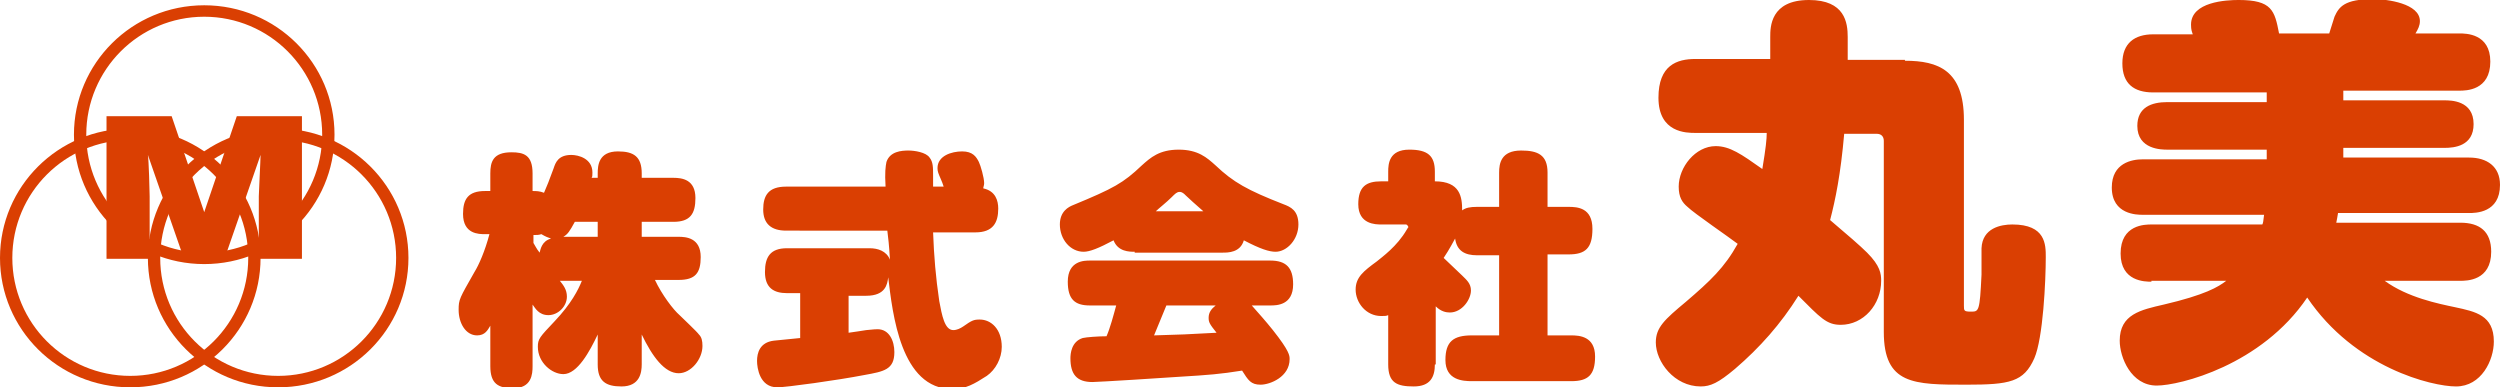
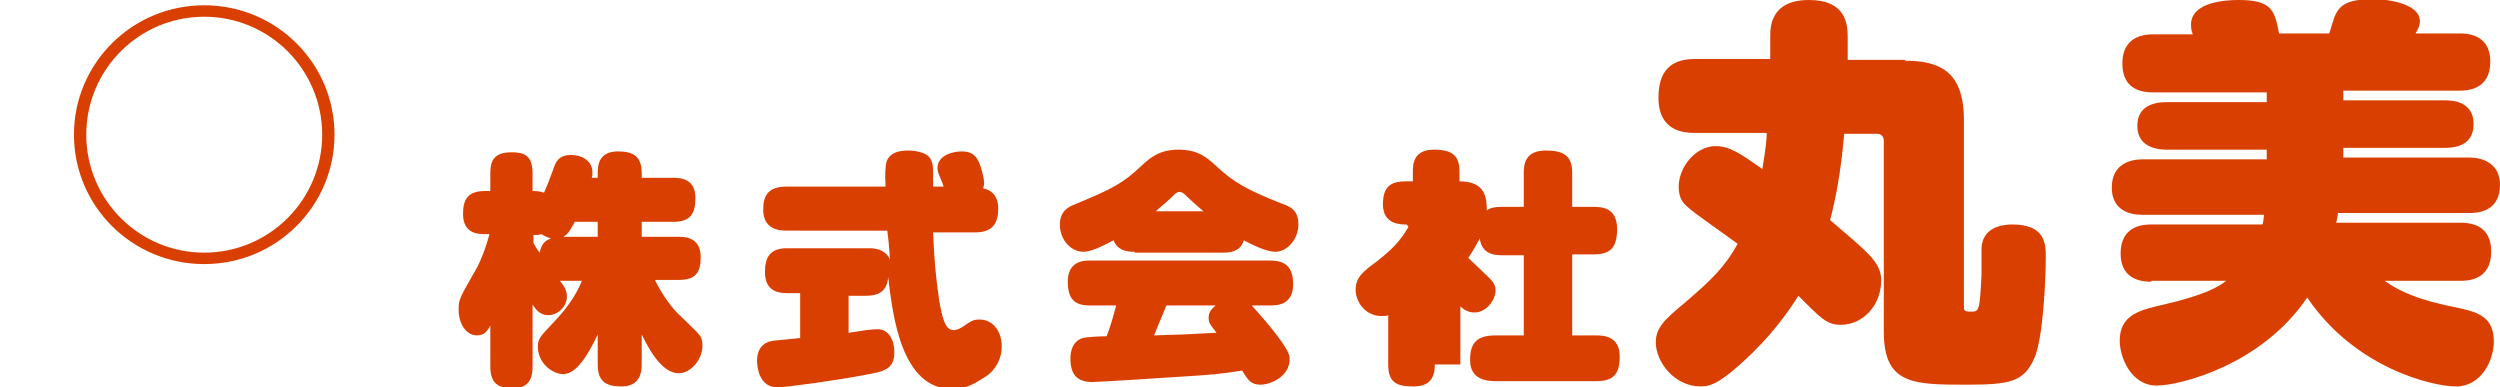
<svg xmlns="http://www.w3.org/2000/svg" id="レイヤー_1" viewBox="0 0 284 44">
  <style>.st0{fill:#da3f02}</style>
-   <path class="st0" d="M67.9 20.2v-.5c0-.9.1-2.5 2.3-2.5 1.8 0 2.7.6 2.7 2.5v.5h3.6c1 0 2.5.2 2.5 2.3 0 1.8-.6 2.7-2.5 2.7h-3.6v1.7h4.2c.8 0 2.5.1 2.5 2.3 0 1.8-.6 2.6-2.5 2.6h-2.7c.8 1.7 2.1 3.4 2.8 4 .4.4 2 1.9 2.2 2.2.3.3.4.7.4 1.3 0 1.5-1.3 3.1-2.7 3.1-1.6 0-3-1.9-4.2-4.4v3.4c0 .9-.2 2.5-2.3 2.5-1.8 0-2.7-.6-2.7-2.5V38c-.9 1.9-2.3 4.5-3.9 4.5-1.3 0-2.9-1.3-2.9-3.1 0-.9.2-1.1 1.9-2.9 1.9-2 2.7-3.6 3.1-4.6h-2.5c.4.5.8 1 .8 1.8 0 1.1-1 2.1-2.1 2.1s-1.5-.8-1.8-1.2v7c0 .9-.1 2.5-2.2 2.5-1.7 0-2.6-.5-2.6-2.5V37c-.3.5-.6 1.1-1.5 1.1-1.3 0-2.1-1.4-2.1-2.9 0-1.2.1-1.3 1.8-4.3.5-.8 1.2-2.4 1.7-4.3h-.5c-.7 0-2.5 0-2.5-2.3 0-1.7.6-2.6 2.5-2.6h.6v-2c0-1.3.3-2.4 2.4-2.4 1.4 0 2.4.3 2.4 2.4v2c.4 0 .8 0 1.3.2.4-.9.5-1.2 1.1-2.8.2-.6.5-1.5 2-1.5.8 0 2.4.4 2.4 2 0 .3 0 .5-.1.6h.7zm-7.3 7.4c.2.3.3.6.7 1.1.1-.3.2-1.3 1.3-1.6-.3-.1-.6-.2-1.1-.5-.3.1-.5.1-.9.1v.9zm4.7-2.4c-.6 1.1-.8 1.4-1.3 1.7h3.9v-1.7h-2.6zm26.1 8.1h-2c-1.5 0-2.5-.6-2.5-2.4 0-1.7.6-2.7 2.5-2.7h9.4c.9 0 1.9.3 2.3 1.3-.1-1.7-.2-2.5-.3-3.3H89.3c-1.7 0-2.6-.8-2.6-2.4s.6-2.6 2.6-2.6h11.3c-.1-1.6 0-2.3.1-2.8.4-1.2 1.7-1.3 2.5-1.3.7 0 2 .2 2.4.8.4.5.4 1.1.4 2.1v1.2h1.2c-.1-.3-.2-.6-.3-.8-.3-.7-.4-.9-.4-1.3 0-1.4 1.6-1.9 2.8-1.9 1.2 0 1.6.6 1.9 1.2.2.4.6 1.8.6 2.4 0 .3-.1.4-.1.6 1.4.3 1.7 1.4 1.7 2.3 0 1.6-.6 2.7-2.6 2.7H106c.1 2.7.3 5.1.7 7.8.3 1.6.6 3.3 1.6 3.3.4 0 .8-.2 1.1-.4 1-.7 1.2-.8 1.9-.8 1.3 0 2.5 1.1 2.5 3.1 0 1.3-.7 2.6-1.7 3.3-1.4.9-2.4 1.5-3.9 1.5-5.9 0-6.8-8.6-7.3-12.7-.1.8-.3 2.1-2.5 2.1h-2v4.2c.6-.1 1.5-.2 2-.3.2 0 .8-.1 1.3-.1 1.3 0 1.9 1.3 1.9 2.6 0 2-1.2 2.2-3.4 2.6-3.1.6-8.9 1.4-9.9 1.4-2 0-2.3-2.2-2.3-3 0-.9.3-2.1 1.9-2.3.2 0 2.8-.3 3-.3v-5.1zm37.5-4.7c-.6 0-1.9 0-2.4-1.3-1.7.9-2.7 1.3-3.4 1.3-1.5 0-2.7-1.4-2.7-3.1 0-1.5 1-2 1.5-2.2 4.6-1.9 5.7-2.5 7.8-4.5 1-.9 2-1.8 4.2-1.8s3.2.9 4.2 1.8c2 1.9 3.6 2.8 7.7 4.4.8.3 1.7.7 1.7 2.3 0 1.7-1.3 3.1-2.6 3.1-.7 0-1.7-.3-3.6-1.3-.4 1.4-1.8 1.4-2.4 1.4h-10zm13.3 6.1c.8.9 1.6 1.8 2.4 2.8 1.9 2.4 1.9 2.9 1.9 3.3 0 2-2.2 2.9-3.3 2.9-1.1 0-1.4-.5-2.1-1.6-2.5.4-3.8.5-7.1.7-1.3.1-9.3.6-9.9.6-1.8 0-2.5-.9-2.5-2.7 0-.5.1-1.9 1.4-2.3.4-.1 1.8-.2 2.7-.2.4-.9.8-2.4 1.1-3.5h-3c-1.7 0-2.5-.7-2.5-2.7 0-2.4 1.9-2.4 2.5-2.4h20.5c1.8 0 2.6.8 2.6 2.7 0 2.4-1.9 2.4-2.6 2.4h-2.1zm-9.7 0c-.2.5-1.2 2.9-1.4 3.4 3.2-.1 3.6-.1 7.1-.3-.8-1-.9-1.2-.9-1.7 0-.6.3-1 .8-1.4h-5.6zm4.2-10.7c-.8-.7-1.7-1.5-2-1.8-.2-.2-.4-.4-.7-.4-.3 0-.5.2-.9.6-.6.6-1.5 1.3-1.8 1.6h5.4zM163 41.4c0 1.4-.5 2.5-2.4 2.5s-2.9-.4-2.9-2.5v-5.6c-.2.1-.4.1-.8.1-1.7 0-2.9-1.5-2.9-3 0-1.4.9-2.1 2.4-3.2.6-.5 2.3-1.7 3.4-3.6.1-.2.2-.3.2-.3s-.1-.3-.3-.3h-2.8c-.6 0-2.6 0-2.6-2.3 0-2 .9-2.6 2.6-2.6h.8v-1.1c0-.9.1-2.5 2.4-2.5 2.1 0 2.9.7 2.9 2.5v1.1c2.9 0 3.1 1.8 3.1 3.3.4-.3.9-.4 1.7-.4h2.5v-3.9c0-1 .2-2.5 2.5-2.5 1.9 0 3 .5 3 2.5v3.9h2.4c1 0 2.7.1 2.7 2.5 0 2.2-.8 2.9-2.7 2.9h-2.4v9.2h2.7c.9 0 2.7.1 2.7 2.4 0 2.1-.8 2.8-2.7 2.8h-11.3c-1 0-3-.1-3-2.4 0-2.1.9-2.8 3-2.8h3.1V29h-2.5c-1.4 0-2.3-.5-2.5-1.9-.7 1.3-1.1 1.9-1.3 2.2.3.3 1.8 1.7 2.1 2 .5.5 1 .9 1 1.7 0 1-1 2.5-2.4 2.5-.4 0-1-.1-1.6-.7v6.6zm53.4-34.5c3.8 0 6.7 1.1 6.7 6.7v21.1c0 .6 0 .7.8.7.9 0 1 0 1.2-4.2v-3c.1-2.3 2.2-2.7 3.5-2.7 3.8 0 3.8 2.3 3.8 3.7 0 2.7-.3 9.2-1.3 11.5-1.2 2.7-2.8 3-7.7 3-6 0-9.4 0-9.4-6V16c0-.5-.3-.8-.8-.8h-3.7c-.4 4.6-1 7.5-1.6 9.8 2 1.7 3.4 2.9 4.2 3.7 1.5 1.5 1.6 2.4 1.6 3.2 0 2.7-2 5-4.6 5-1.6 0-2.3-.8-4.8-3.3-2 3.2-4.4 5.9-7.2 8.3-1.9 1.6-2.8 2-3.9 2-3 0-5.1-2.8-5.1-5 0-1.7 1-2.6 3.4-4.6 2.8-2.4 4.4-3.9 5.9-6.6-.9-.7-5-3.5-5.7-4.2-.6-.5-1-1.1-1-2.3 0-2.2 1.9-4.6 4.2-4.6 1.6 0 2.9.9 5.3 2.6.4-2.4.5-3.4.5-4.1h-8.1c-1 0-4.2 0-4.2-4 0-3.7 2.1-4.4 4.2-4.4h8.5V4.2c0-1.1 0-4.2 4.4-4.2 4.1 0 4.4 2.6 4.4 4.2v2.6h6.5zm28 25.1c-.7 0-3.5 0-3.5-3.2 0-3.3 2.8-3.3 3.5-3.3H257c.1-.2.1-.3.2-1.1h-13.8c-.6 0-3.5 0-3.5-3.1 0-2.8 2.3-3.2 3.5-3.2h14.1V17h-11.3c-.6 0-3.4 0-3.4-2.7 0-2.1 1.6-2.7 3.4-2.7h11.3v-1.1h-12.9c-2.2 0-3.5-1-3.5-3.3s1.4-3.3 3.5-3.3h4.5c-.1-.3-.2-.5-.2-1.1 0-2.6 4-2.8 5.4-2.8 3.8 0 4.1 1.2 4.6 3.8h5.7c.1-.3.5-1.6.6-1.9.5-1.1 1.1-2 4.4-2 1.6 0 5.3.5 5.3 2.5 0 .5-.2.9-.5 1.4h5c.7 0 3.5 0 3.5 3.2 0 3.3-2.8 3.3-3.5 3.3h-13.2v1.1h11.5c.7 0 3.3 0 3.3 2.7 0 2.5-2.2 2.7-3.3 2.7h-11.5v1.1h14.3c2 0 3.5 1 3.5 3.1 0 3.2-2.8 3.2-3.5 3.2h-14.9c-.1.5-.1.7-.2 1.1h14.1c2.2 0 3.5 1 3.5 3.3 0 3.3-2.8 3.3-3.5 3.3h-8.6c2.6 1.9 6.1 2.6 8 3 2.3.5 4.4.9 4.4 3.9 0 2.1-1.4 5.1-4.3 5.1-2.7 0-11.5-2.1-16.9-10.1-5.2 7.7-14.5 10-17.1 10-2.9 0-4.2-3.2-4.2-5.1 0-3 2.4-3.5 5-4.1 4.7-1.1 6.2-2 7.1-2.7h-8.5zM23.2 30C15 30 8.4 23.4 8.4 15.3S15 .6 23.2.6 38 7.2 38 15.3 31.4 30 23.2 30zm0-28.1c-7.4 0-13.4 6-13.4 13.4s6 13.4 13.4 13.4 13.4-6 13.4-13.4-6-13.4-13.4-13.4z" />
-   <path class="st0" d="M31.6 44c-8.2 0-14.8-6.6-14.8-14.7s6.6-14.7 14.8-14.7 14.8 6.6 14.8 14.7S39.8 44 31.6 44zm0-28.1c-7.4 0-13.4 6-13.4 13.4s6 13.4 13.4 13.4S45 36.7 45 29.3s-6-13.4-13.4-13.4z" />
-   <path class="st0" d="M14.8 44C6.6 44 0 37.4 0 29.3s6.6-14.7 14.8-14.7 14.8 6.6 14.8 14.7S23 44 14.8 44zm0-28.1c-7.4 0-13.4 6-13.4 13.4s6 13.4 13.4 13.4 13.4-6 13.4-13.4-6-13.4-13.4-13.4z" />
-   <path class="st0" d="M25.5 29.4h-4.6l-4.1-11.8c.1.6.2 4.1.2 4.7v7.1h-4.9V13.2h7.4l3.7 10.9 3.7-10.9h7.4v16.2h-4.9v-7.1c0-.5.2-4.1.2-4.7l-4.1 11.8z" />
+   <path class="st0" d="M67.9 20.2v-.5c0-.9.1-2.5 2.3-2.5 1.8 0 2.7.6 2.7 2.5v.5h3.6c1 0 2.5.2 2.5 2.3 0 1.8-.6 2.7-2.5 2.7h-3.6v1.7h4.2c.8 0 2.5.1 2.5 2.3 0 1.8-.6 2.6-2.5 2.6h-2.7c.8 1.7 2.1 3.4 2.8 4 .4.4 2 1.9 2.2 2.2.3.3.4.7.4 1.3 0 1.5-1.3 3.1-2.7 3.1-1.6 0-3-1.9-4.2-4.4v3.4c0 .9-.2 2.5-2.3 2.5-1.8 0-2.7-.6-2.7-2.5V38c-.9 1.9-2.3 4.5-3.9 4.5-1.3 0-2.9-1.3-2.9-3.1 0-.9.2-1.1 1.9-2.9 1.9-2 2.7-3.6 3.1-4.6h-2.5c.4.5.8 1 .8 1.8 0 1.1-1 2.1-2.1 2.1s-1.5-.8-1.8-1.2v7c0 .9-.1 2.5-2.2 2.5-1.7 0-2.6-.5-2.6-2.5V37c-.3.5-.6 1.1-1.5 1.1-1.3 0-2.1-1.4-2.1-2.9 0-1.2.1-1.3 1.8-4.3.5-.8 1.2-2.4 1.7-4.3h-.5c-.7 0-2.5 0-2.5-2.3 0-1.7.6-2.6 2.5-2.6h.6v-2c0-1.3.3-2.4 2.4-2.4 1.4 0 2.4.3 2.4 2.4v2c.4 0 .8 0 1.3.2.4-.9.5-1.2 1.1-2.8.2-.6.5-1.5 2-1.5.8 0 2.4.4 2.4 2 0 .3 0 .5-.1.6h.7zm-7.3 7.4c.2.3.3.6.7 1.1.1-.3.2-1.3 1.3-1.6-.3-.1-.6-.2-1.1-.5-.3.1-.5.1-.9.1v.9zm4.7-2.4c-.6 1.1-.8 1.4-1.3 1.7h3.9v-1.7h-2.6zm26.1 8.1h-2c-1.5 0-2.5-.6-2.5-2.4 0-1.7.6-2.7 2.5-2.7h9.4c.9 0 1.9.3 2.3 1.3-.1-1.7-.2-2.5-.3-3.3H89.3c-1.7 0-2.6-.8-2.6-2.4s.6-2.6 2.6-2.6h11.3c-.1-1.6 0-2.3.1-2.8.4-1.2 1.7-1.3 2.5-1.3.7 0 2 .2 2.4.8.4.5.4 1.1.4 2.1v1.2h1.2c-.1-.3-.2-.6-.3-.8-.3-.7-.4-.9-.4-1.3 0-1.4 1.6-1.9 2.8-1.9 1.2 0 1.6.6 1.9 1.2.2.4.6 1.8.6 2.4 0 .3-.1.4-.1.6 1.4.3 1.7 1.4 1.7 2.3 0 1.6-.6 2.7-2.6 2.7H106c.1 2.7.3 5.1.7 7.8.3 1.6.6 3.3 1.6 3.3.4 0 .8-.2 1.1-.4 1-.7 1.2-.8 1.9-.8 1.3 0 2.5 1.1 2.5 3.1 0 1.3-.7 2.6-1.7 3.3-1.4.9-2.4 1.5-3.9 1.5-5.9 0-6.8-8.6-7.3-12.7-.1.8-.3 2.1-2.5 2.1h-2v4.2c.6-.1 1.5-.2 2-.3.2 0 .8-.1 1.3-.1 1.3 0 1.9 1.3 1.9 2.6 0 2-1.2 2.2-3.4 2.6-3.1.6-8.9 1.4-9.9 1.4-2 0-2.3-2.2-2.3-3 0-.9.3-2.1 1.9-2.3.2 0 2.8-.3 3-.3v-5.1zm37.5-4.7c-.6 0-1.9 0-2.4-1.3-1.7.9-2.7 1.3-3.4 1.3-1.5 0-2.7-1.4-2.7-3.1 0-1.5 1-2 1.5-2.2 4.6-1.9 5.7-2.5 7.8-4.5 1-.9 2-1.8 4.2-1.8s3.2.9 4.2 1.8c2 1.9 3.6 2.8 7.7 4.4.8.3 1.7.7 1.7 2.3 0 1.7-1.3 3.1-2.6 3.1-.7 0-1.7-.3-3.6-1.3-.4 1.4-1.8 1.4-2.4 1.4h-10zm13.3 6.1c.8.9 1.6 1.8 2.4 2.8 1.9 2.4 1.9 2.9 1.9 3.3 0 2-2.2 2.9-3.3 2.9-1.1 0-1.4-.5-2.1-1.6-2.5.4-3.8.5-7.1.7-1.3.1-9.3.6-9.9.6-1.8 0-2.5-.9-2.5-2.7 0-.5.1-1.9 1.4-2.3.4-.1 1.8-.2 2.7-.2.4-.9.8-2.4 1.1-3.5h-3c-1.7 0-2.5-.7-2.5-2.7 0-2.4 1.9-2.4 2.5-2.4h20.5c1.8 0 2.6.8 2.6 2.7 0 2.4-1.9 2.4-2.6 2.4h-2.1zm-9.7 0c-.2.5-1.2 2.9-1.4 3.4 3.2-.1 3.6-.1 7.1-.3-.8-1-.9-1.2-.9-1.7 0-.6.3-1 .8-1.4h-5.6zm4.2-10.7c-.8-.7-1.7-1.5-2-1.8-.2-.2-.4-.4-.7-.4-.3 0-.5.2-.9.6-.6.6-1.5 1.3-1.8 1.6h5.4zM163 41.4c0 1.4-.5 2.5-2.4 2.5s-2.9-.4-2.9-2.5v-5.6c-.2.1-.4.1-.8.1-1.7 0-2.9-1.5-2.9-3 0-1.4.9-2.1 2.4-3.2.6-.5 2.3-1.7 3.4-3.6.1-.2.2-.3.2-.3s-.1-.3-.3-.3c-.6 0-2.6 0-2.6-2.3 0-2 .9-2.6 2.6-2.6h.8v-1.1c0-.9.1-2.5 2.4-2.5 2.1 0 2.9.7 2.9 2.5v1.1c2.9 0 3.1 1.8 3.1 3.3.4-.3.9-.4 1.7-.4h2.5v-3.9c0-1 .2-2.5 2.5-2.5 1.9 0 3 .5 3 2.5v3.9h2.4c1 0 2.7.1 2.7 2.5 0 2.2-.8 2.9-2.7 2.9h-2.4v9.2h2.7c.9 0 2.7.1 2.7 2.4 0 2.1-.8 2.8-2.7 2.8h-11.3c-1 0-3-.1-3-2.4 0-2.1.9-2.8 3-2.8h3.1V29h-2.5c-1.4 0-2.3-.5-2.5-1.9-.7 1.3-1.1 1.9-1.3 2.2.3.3 1.8 1.7 2.1 2 .5.5 1 .9 1 1.7 0 1-1 2.5-2.4 2.5-.4 0-1-.1-1.6-.7v6.6zm53.4-34.5c3.8 0 6.7 1.1 6.7 6.7v21.1c0 .6 0 .7.8.7.9 0 1 0 1.2-4.2v-3c.1-2.3 2.2-2.7 3.5-2.7 3.8 0 3.8 2.3 3.8 3.7 0 2.7-.3 9.2-1.3 11.5-1.2 2.7-2.8 3-7.7 3-6 0-9.4 0-9.4-6V16c0-.5-.3-.8-.8-.8h-3.7c-.4 4.6-1 7.5-1.6 9.8 2 1.7 3.4 2.9 4.2 3.7 1.5 1.5 1.6 2.4 1.6 3.2 0 2.7-2 5-4.6 5-1.6 0-2.3-.8-4.8-3.3-2 3.2-4.4 5.9-7.2 8.3-1.9 1.6-2.8 2-3.9 2-3 0-5.1-2.8-5.1-5 0-1.7 1-2.6 3.4-4.6 2.8-2.4 4.4-3.9 5.9-6.6-.9-.7-5-3.5-5.7-4.2-.6-.5-1-1.1-1-2.3 0-2.2 1.9-4.6 4.2-4.6 1.6 0 2.9.9 5.3 2.6.4-2.4.5-3.4.5-4.1h-8.1c-1 0-4.2 0-4.2-4 0-3.7 2.1-4.4 4.2-4.4h8.5V4.2c0-1.1 0-4.2 4.4-4.2 4.1 0 4.4 2.6 4.4 4.2v2.6h6.5zm28 25.1c-.7 0-3.5 0-3.5-3.2 0-3.3 2.8-3.3 3.5-3.3H257c.1-.2.1-.3.2-1.1h-13.8c-.6 0-3.5 0-3.5-3.1 0-2.8 2.3-3.2 3.5-3.2h14.1V17h-11.3c-.6 0-3.4 0-3.4-2.7 0-2.1 1.6-2.7 3.4-2.7h11.3v-1.1h-12.9c-2.2 0-3.5-1-3.5-3.3s1.4-3.3 3.5-3.3h4.5c-.1-.3-.2-.5-.2-1.1 0-2.6 4-2.8 5.4-2.8 3.8 0 4.1 1.2 4.6 3.8h5.7c.1-.3.5-1.6.6-1.9.5-1.1 1.1-2 4.4-2 1.6 0 5.3.5 5.3 2.5 0 .5-.2.9-.5 1.4h5c.7 0 3.5 0 3.5 3.2 0 3.3-2.8 3.3-3.5 3.3h-13.2v1.1h11.5c.7 0 3.3 0 3.3 2.7 0 2.5-2.2 2.7-3.3 2.7h-11.5v1.1h14.3c2 0 3.5 1 3.5 3.1 0 3.2-2.8 3.2-3.5 3.2h-14.9c-.1.5-.1.7-.2 1.1h14.1c2.2 0 3.5 1 3.5 3.3 0 3.3-2.8 3.3-3.5 3.3h-8.6c2.6 1.9 6.1 2.6 8 3 2.3.5 4.4.9 4.4 3.9 0 2.1-1.4 5.1-4.3 5.1-2.7 0-11.5-2.1-16.9-10.1-5.2 7.7-14.5 10-17.1 10-2.9 0-4.2-3.2-4.2-5.1 0-3 2.4-3.5 5-4.1 4.7-1.1 6.2-2 7.1-2.7h-8.5zM23.2 30C15 30 8.4 23.4 8.4 15.3S15 .6 23.2.6 38 7.2 38 15.3 31.4 30 23.2 30zm0-28.1c-7.4 0-13.4 6-13.4 13.4s6 13.4 13.4 13.4 13.4-6 13.4-13.4-6-13.4-13.4-13.4z" />
</svg>